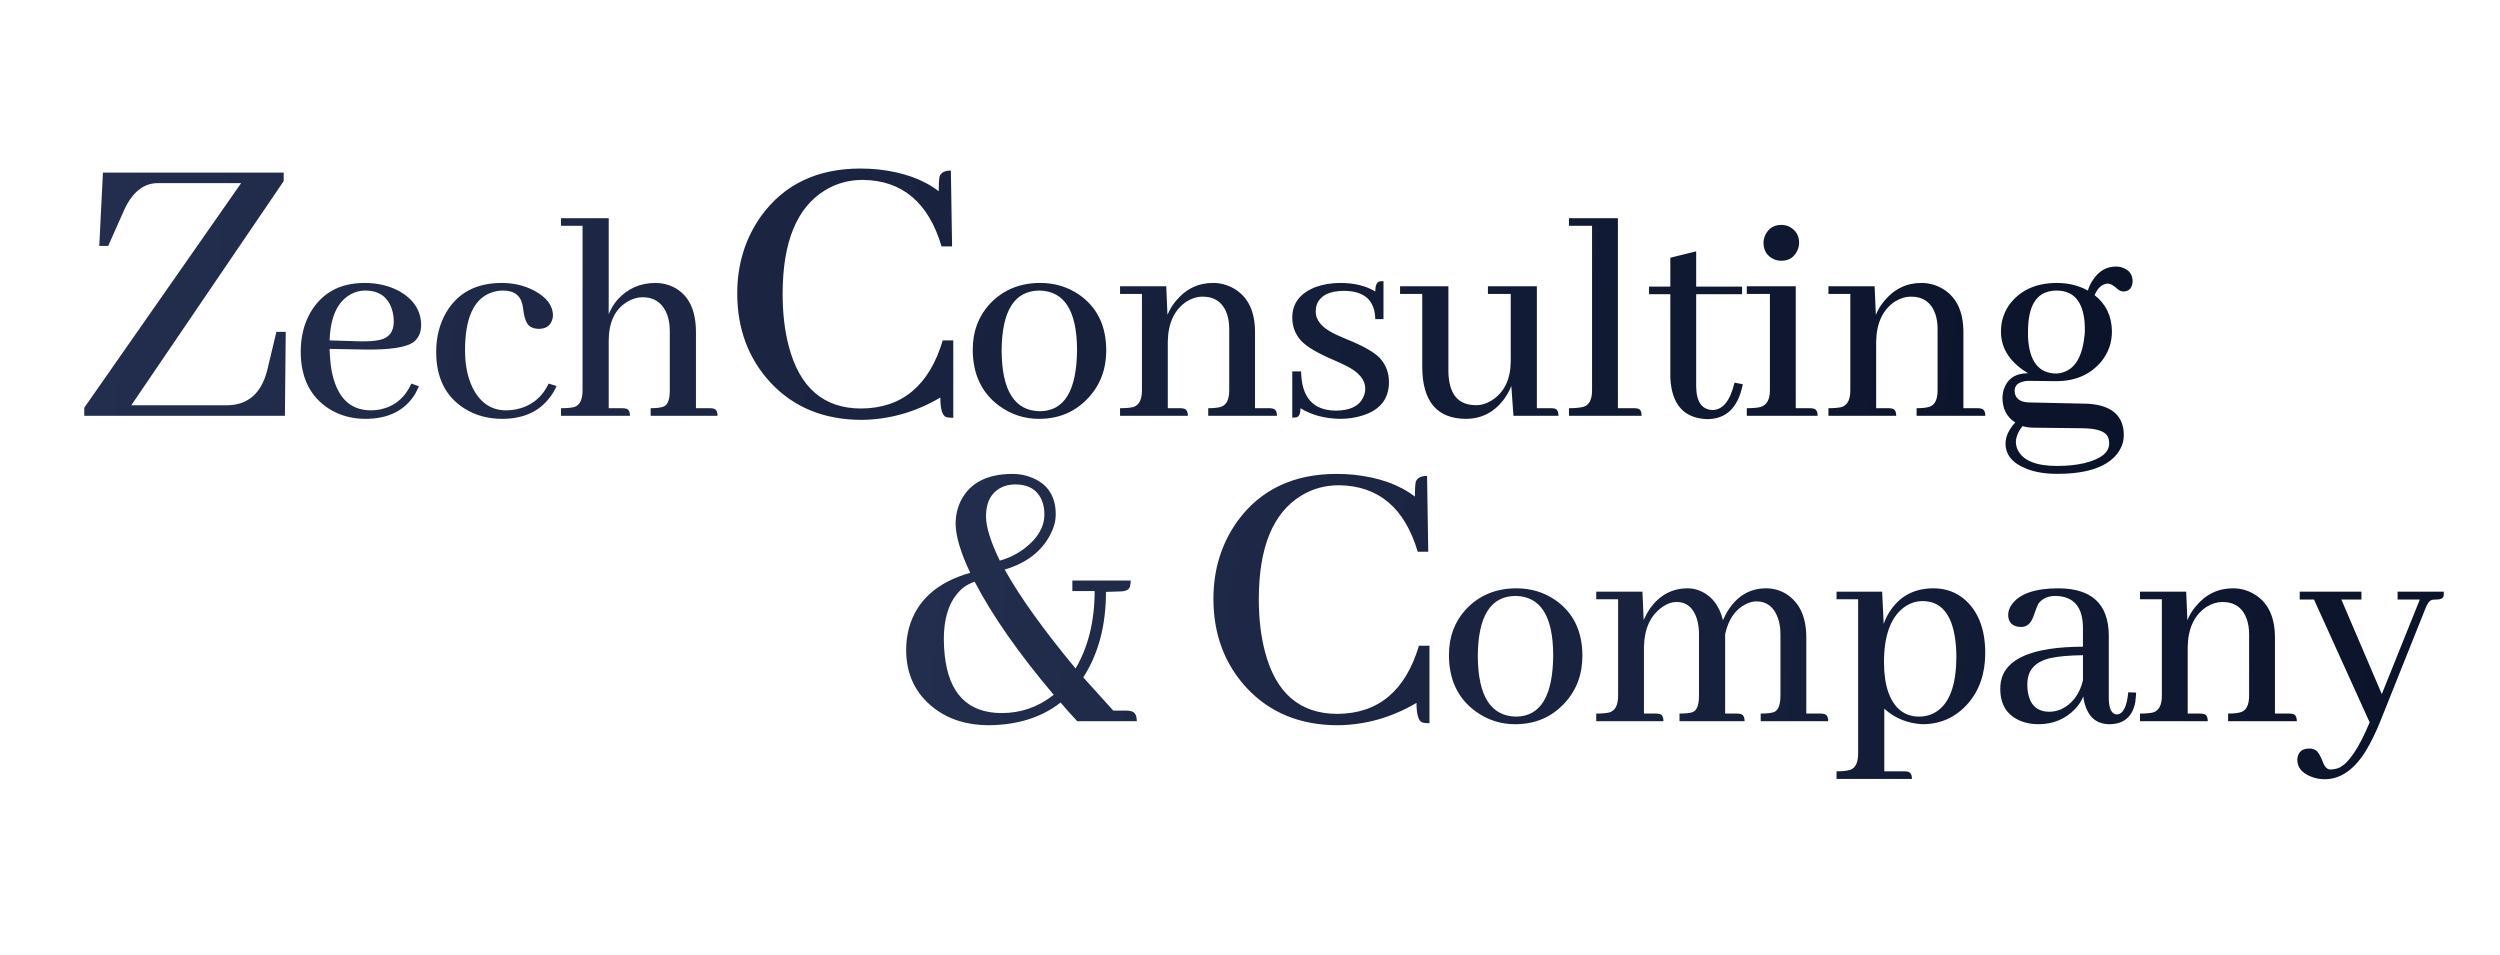
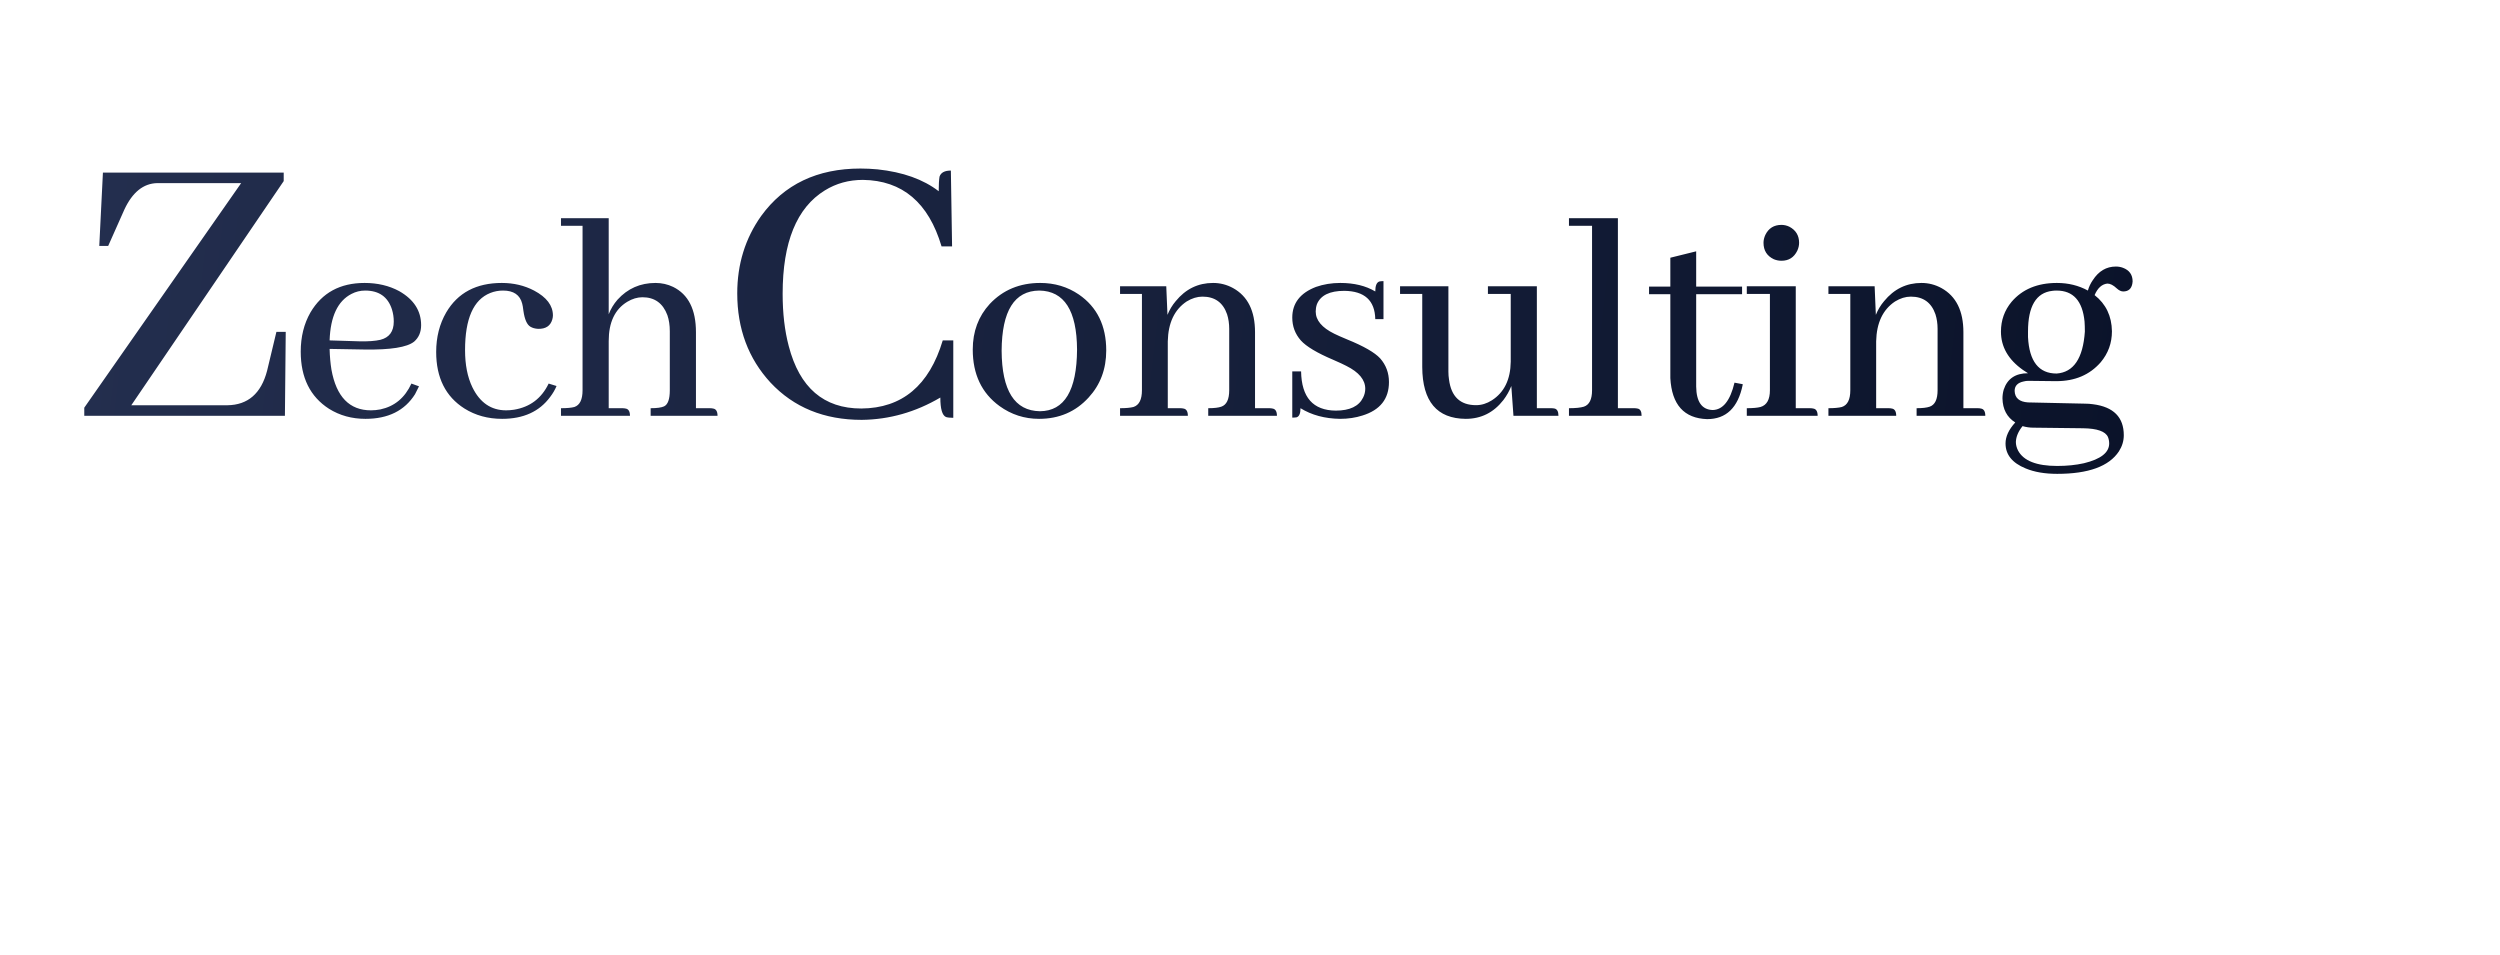
<svg xmlns="http://www.w3.org/2000/svg" width="89" height="34" viewBox="0 0 89 34" fill="none">
  <path d="M10.143 14.802H3V14.514L8.585 6.519H5.597C5.107 6.529 4.717 6.842 4.429 7.457L3.851 8.756H3.534L3.664 6.144H10.1V6.447L4.674 14.427H8.094C8.825 14.418 9.296 14.009 9.508 13.201L9.84 11.815H10.172L10.143 14.802ZM13 10.344C12.827 10.344 12.665 10.383 12.513 10.463C12.023 10.715 11.763 11.267 11.734 12.118L12.795 12.151C13.112 12.158 13.361 12.14 13.542 12.097C13.859 12.017 14.018 11.801 14.018 11.447C14.018 11.296 13.996 11.152 13.953 11.014C13.809 10.567 13.491 10.344 13 10.344ZM14.916 13.753C14.873 13.846 14.826 13.94 14.775 14.034C14.407 14.618 13.819 14.911 13.011 14.911C12.528 14.911 12.095 14.792 11.713 14.553C11.041 14.121 10.706 13.442 10.706 12.519C10.706 11.992 10.821 11.527 11.052 11.123C11.464 10.423 12.106 10.073 12.979 10.073C13.441 10.073 13.852 10.17 14.213 10.365C14.732 10.661 14.992 11.065 14.992 11.577C14.992 11.823 14.909 12.017 14.743 12.162C14.49 12.364 13.902 12.457 12.979 12.443L11.734 12.421C11.741 12.688 11.763 12.934 11.799 13.157C11.972 14.124 12.441 14.608 13.206 14.608C13.314 14.608 13.426 14.597 13.542 14.575C14.047 14.467 14.415 14.16 14.646 13.655L14.916 13.753ZM15.528 12.53C15.528 12.003 15.647 11.534 15.885 11.123C16.296 10.423 16.956 10.073 17.865 10.073C18.284 10.073 18.666 10.163 19.013 10.344C19.46 10.582 19.684 10.877 19.684 11.231C19.684 11.274 19.676 11.321 19.662 11.372C19.597 11.602 19.427 11.714 19.153 11.707C19.045 11.7 18.955 11.675 18.883 11.631C18.76 11.559 18.677 11.372 18.634 11.069C18.619 10.946 18.605 10.859 18.59 10.809C18.511 10.499 18.284 10.344 17.909 10.344C17.75 10.344 17.598 10.372 17.454 10.43C16.855 10.668 16.556 11.346 16.556 12.465C16.556 12.984 16.642 13.424 16.816 13.785C17.083 14.333 17.483 14.608 18.017 14.608C18.111 14.608 18.204 14.6 18.298 14.586C18.868 14.492 19.279 14.182 19.532 13.655L19.813 13.742C19.756 13.879 19.68 14.009 19.586 14.131C19.204 14.651 18.634 14.911 17.876 14.911C17.371 14.911 16.924 14.788 16.534 14.543C15.863 14.117 15.528 13.446 15.528 12.53ZM22.157 14.532C22.2 14.532 22.236 14.536 22.265 14.543C22.373 14.557 22.427 14.644 22.427 14.802H19.971V14.532C20.187 14.532 20.346 14.517 20.447 14.489C20.642 14.424 20.739 14.225 20.739 13.893V8.038H19.971V7.768H21.67V11.188C21.742 11 21.846 10.827 21.984 10.668C22.344 10.271 22.795 10.073 23.336 10.073C23.56 10.073 23.769 10.12 23.964 10.214C24.505 10.481 24.776 11.018 24.776 11.826V14.532H25.274C25.317 14.532 25.353 14.536 25.382 14.543C25.49 14.557 25.544 14.644 25.544 14.802H23.163V14.532C23.387 14.532 23.546 14.51 23.64 14.467C23.777 14.402 23.845 14.211 23.845 13.893V11.794C23.845 11.577 23.816 11.386 23.759 11.22C23.6 10.794 23.304 10.582 22.871 10.582C22.691 10.582 22.51 10.636 22.33 10.744C21.89 11.011 21.67 11.476 21.67 12.14V14.532H22.157ZM33.476 14.153C32.591 14.673 31.657 14.937 30.676 14.947C29.339 14.947 28.257 14.504 27.429 13.619C26.641 12.763 26.246 11.705 26.246 10.444C26.246 9.406 26.53 8.487 27.098 7.688C27.915 6.563 29.094 6 30.633 6C30.835 6 31.037 6.01 31.239 6.029C32.143 6.125 32.87 6.385 33.418 6.808C33.418 6.577 33.428 6.404 33.447 6.289C33.495 6.144 33.63 6.072 33.851 6.072L33.894 8.771H33.519C33.057 7.212 32.124 6.423 30.72 6.404C30.219 6.404 29.767 6.529 29.363 6.779C28.363 7.395 27.862 8.621 27.862 10.459C27.862 11.152 27.934 11.772 28.079 12.32C28.464 13.802 29.325 14.543 30.662 14.543C32.114 14.533 33.081 13.725 33.562 12.118H33.937V14.874C33.822 14.874 33.735 14.865 33.678 14.846C33.543 14.788 33.476 14.557 33.476 14.153ZM35.658 12.486C35.666 13.908 36.12 14.626 37.022 14.64C37.895 14.633 38.335 13.9 38.343 12.443C38.335 11.058 37.888 10.358 37.001 10.344C36.113 10.351 35.666 11.065 35.658 12.486ZM37.033 10.073C37.545 10.073 38.003 10.21 38.407 10.484C39.057 10.931 39.382 11.595 39.382 12.476C39.382 13.139 39.172 13.698 38.754 14.153C38.292 14.658 37.704 14.911 36.99 14.911C36.47 14.911 36.001 14.759 35.583 14.456C34.948 13.994 34.63 13.323 34.63 12.443C34.63 11.801 34.832 11.26 35.236 10.82C35.705 10.322 36.304 10.073 37.033 10.073ZM42.017 14.532C42.06 14.532 42.096 14.536 42.125 14.543C42.233 14.557 42.288 14.644 42.288 14.802H39.874V14.532C40.083 14.532 40.242 14.517 40.35 14.489C40.552 14.424 40.653 14.225 40.653 13.893V10.463H39.874V10.192H41.519L41.562 11.209C41.635 11.029 41.732 10.867 41.855 10.722C42.208 10.289 42.652 10.073 43.186 10.073C43.438 10.073 43.676 10.134 43.9 10.257C44.42 10.546 44.679 11.069 44.679 11.826V14.532H45.188C45.231 14.532 45.267 14.536 45.296 14.543C45.404 14.557 45.459 14.644 45.459 14.802H43.013V14.532C43.222 14.532 43.377 14.514 43.478 14.478C43.666 14.413 43.76 14.218 43.76 13.893V11.707C43.76 11.52 43.734 11.346 43.684 11.188C43.539 10.769 43.247 10.56 42.807 10.56C42.62 10.56 42.432 10.618 42.244 10.733C41.811 11.022 41.588 11.494 41.573 12.151V14.532H42.017ZM47.553 14.618C48.051 14.618 48.376 14.463 48.527 14.153C48.578 14.052 48.603 13.947 48.603 13.839C48.603 13.522 48.379 13.251 47.932 13.027C47.838 12.977 47.683 12.905 47.467 12.811C46.889 12.566 46.503 12.335 46.308 12.118C46.106 11.887 46.005 11.617 46.005 11.307C46.005 10.794 46.287 10.43 46.849 10.214C47.117 10.12 47.405 10.073 47.715 10.073C48.206 10.073 48.621 10.174 48.96 10.376C48.96 10.167 49.01 10.048 49.111 10.019C49.148 10.012 49.195 10.008 49.252 10.008V11.361H48.96C48.946 10.697 48.578 10.361 47.856 10.354C47.337 10.354 47.012 10.513 46.882 10.831C46.853 10.917 46.839 11.004 46.839 11.09C46.839 11.4 47.059 11.664 47.499 11.88C47.6 11.931 47.755 11.999 47.964 12.086C48.549 12.324 48.938 12.548 49.133 12.757C49.342 12.995 49.447 13.276 49.447 13.601C49.447 14.2 49.133 14.597 48.505 14.792C48.26 14.871 47.993 14.911 47.705 14.911C47.163 14.903 46.694 14.777 46.298 14.532C46.298 14.719 46.251 14.828 46.157 14.857C46.114 14.864 46.063 14.867 46.005 14.867V13.222H46.319C46.334 14.146 46.745 14.611 47.553 14.618ZM55.221 14.532C55.264 14.532 55.304 14.536 55.34 14.543C55.434 14.564 55.481 14.651 55.481 14.802H53.879L53.803 13.742C53.731 13.922 53.637 14.088 53.522 14.24C53.175 14.687 52.728 14.911 52.18 14.911C51.155 14.903 50.639 14.29 50.632 13.071V10.463H49.842V10.192H51.563V13.233C51.563 13.327 51.57 13.421 51.585 13.514C51.664 14.121 51.985 14.424 52.548 14.424C52.743 14.424 52.93 14.366 53.111 14.251C53.551 13.969 53.774 13.511 53.782 12.876V10.463H52.97V10.192H54.712V14.532H55.221ZM58.181 14.532C58.218 14.532 58.254 14.536 58.289 14.543C58.391 14.557 58.441 14.644 58.441 14.802H55.855V14.532C56.092 14.532 56.269 14.514 56.385 14.478C56.58 14.413 56.677 14.218 56.677 13.893V8.038H55.855V7.768H57.597V14.532H58.181ZM58.706 10.473V10.203H59.464V9.175L60.384 8.947V10.203H62.018V10.473H60.384V13.763C60.391 14.305 60.586 14.582 60.968 14.597C61.336 14.59 61.596 14.265 61.748 13.623L62.04 13.677C62.04 13.684 62.04 13.691 62.04 13.698C61.874 14.514 61.452 14.921 60.773 14.921C59.951 14.893 59.515 14.406 59.464 13.46V10.473H58.706ZM64.437 14.532C64.48 14.532 64.516 14.536 64.546 14.543C64.654 14.557 64.708 14.644 64.708 14.802H62.186V14.532C62.403 14.532 62.565 14.517 62.673 14.489C62.897 14.424 63.009 14.225 63.009 13.893V10.463H62.186V10.192H63.929V14.532H64.437ZM64.048 8.644C64.048 8.738 64.026 8.832 63.983 8.926C63.867 9.164 63.68 9.283 63.42 9.283C63.326 9.283 63.236 9.265 63.149 9.229C62.904 9.113 62.781 8.918 62.781 8.644C62.781 8.551 62.803 8.457 62.846 8.363C62.962 8.125 63.153 8.006 63.42 8.006C63.514 8.006 63.608 8.027 63.701 8.071C63.932 8.193 64.048 8.385 64.048 8.644ZM67.235 14.532C67.278 14.532 67.314 14.536 67.343 14.543C67.451 14.557 67.505 14.644 67.505 14.802H65.092V14.532C65.301 14.532 65.46 14.517 65.568 14.489C65.771 14.424 65.871 14.225 65.871 13.893V10.463H65.092V10.192H66.737L66.78 11.209C66.853 11.029 66.95 10.867 67.073 10.722C67.427 10.289 67.87 10.073 68.404 10.073C68.657 10.073 68.894 10.134 69.118 10.257C69.638 10.546 69.897 11.069 69.897 11.826V14.532H70.406C70.449 14.532 70.486 14.536 70.514 14.543C70.622 14.557 70.677 14.644 70.677 14.802H68.231V14.532C68.44 14.532 68.595 14.514 68.696 14.478C68.884 14.413 68.978 14.218 68.978 13.893V11.707C68.978 11.52 68.952 11.346 68.902 11.188C68.757 10.769 68.465 10.56 68.025 10.56C67.837 10.56 67.65 10.618 67.463 10.733C67.029 11.022 66.806 11.494 66.791 12.151V14.532H67.235ZM72.197 11.805C72.197 11.87 72.197 11.934 72.197 11.999C72.241 12.865 72.58 13.298 73.215 13.298C73.821 13.255 74.156 12.757 74.221 11.805C74.221 11.675 74.218 11.556 74.21 11.447C74.138 10.711 73.806 10.344 73.215 10.344C73.164 10.344 73.114 10.347 73.063 10.354C72.486 10.419 72.197 10.903 72.197 11.805ZM73.226 10.073C73.63 10.073 73.998 10.163 74.329 10.344C74.365 10.214 74.423 10.091 74.502 9.976C74.712 9.651 74.986 9.489 75.325 9.489C75.412 9.489 75.495 9.503 75.574 9.532C75.805 9.618 75.921 9.781 75.921 10.019C75.921 10.04 75.917 10.069 75.91 10.105C75.874 10.286 75.766 10.376 75.585 10.376C75.513 10.376 75.437 10.34 75.358 10.268C75.235 10.152 75.123 10.095 75.022 10.095C74.827 10.116 74.676 10.253 74.568 10.506C74.972 10.823 75.177 11.253 75.185 11.794C75.185 12.212 75.051 12.58 74.784 12.898C74.394 13.345 73.868 13.569 73.204 13.569H73.171L72.209 13.558C72.151 13.558 72.096 13.565 72.046 13.579C71.829 13.623 71.721 13.735 71.721 13.915C71.728 14.168 71.887 14.305 72.197 14.326L74.221 14.37C74.323 14.37 74.42 14.377 74.514 14.391C75.242 14.485 75.607 14.853 75.607 15.495C75.607 15.697 75.549 15.888 75.433 16.069C75.08 16.603 74.347 16.869 73.236 16.869C72.796 16.869 72.421 16.805 72.111 16.675C71.635 16.48 71.397 16.184 71.397 15.787C71.397 15.542 71.512 15.293 71.743 15.04C71.447 14.853 71.296 14.568 71.288 14.185C71.288 14.077 71.303 13.973 71.332 13.872C71.461 13.482 71.75 13.287 72.197 13.287C72.14 13.251 72.078 13.211 72.014 13.168C71.494 12.8 71.234 12.346 71.234 11.805C71.234 11.4 71.361 11.047 71.613 10.744C71.996 10.297 72.533 10.073 73.226 10.073ZM73.236 16.588C73.583 16.588 73.9 16.556 74.189 16.491C74.787 16.346 75.087 16.112 75.087 15.787C75.087 15.708 75.073 15.632 75.044 15.56C74.957 15.358 74.661 15.253 74.156 15.246L72.382 15.225C72.259 15.225 72.132 15.207 72.003 15.17C71.851 15.358 71.772 15.546 71.765 15.733C71.765 15.834 71.79 15.935 71.841 16.036C72.035 16.404 72.5 16.588 73.236 16.588Z" fill="url(#paint0_linear_2588_14)" />
-   <path fill-rule="evenodd" clip-rule="evenodd" d="M47.628 25.818C48.609 25.808 49.542 25.544 50.427 25.024C50.427 25.428 50.495 25.659 50.629 25.717C50.687 25.736 50.774 25.746 50.889 25.746V22.989H50.514C50.033 24.596 49.066 25.404 47.614 25.414C46.276 25.414 45.415 24.673 45.031 23.192C44.886 22.643 44.814 22.023 44.814 21.33C44.814 19.493 45.314 18.266 46.315 17.65C46.719 17.4 47.171 17.275 47.671 17.275C49.076 17.294 50.009 18.083 50.471 19.642H50.846L50.803 16.943C50.581 16.943 50.447 17.015 50.399 17.16C50.379 17.275 50.37 17.448 50.37 17.679C49.821 17.256 49.095 16.996 48.191 16.9C47.989 16.881 47.787 16.871 47.585 16.871C46.045 16.871 44.867 17.434 44.049 18.559C43.482 19.358 43.198 20.277 43.198 21.316C43.198 22.576 43.592 23.634 44.381 24.49C45.209 25.375 46.291 25.818 47.628 25.818ZM53.974 25.511C53.072 25.497 52.617 24.779 52.61 23.358C52.617 21.936 53.065 21.222 53.952 21.215C54.84 21.229 55.287 21.929 55.294 23.314C55.287 24.772 54.847 25.504 53.974 25.511ZM55.359 21.355C54.955 21.081 54.497 20.944 53.985 20.944C53.256 20.944 52.657 21.193 52.188 21.691C51.784 22.131 51.582 22.672 51.582 23.314C51.582 24.194 51.9 24.865 52.535 25.327C52.953 25.63 53.422 25.782 53.941 25.782C54.656 25.782 55.244 25.529 55.706 25.024C56.124 24.57 56.333 24.01 56.333 23.347C56.333 22.466 56.009 21.803 55.359 21.355ZM59.066 25.414C59.03 25.407 58.994 25.403 58.958 25.403H58.525V23.022C58.539 22.394 58.745 21.933 59.142 21.637C59.322 21.5 59.506 21.431 59.694 21.431C60.04 21.431 60.278 21.629 60.408 22.026C60.459 22.192 60.484 22.376 60.484 22.578V24.764C60.484 25.089 60.412 25.284 60.267 25.349C60.166 25.385 60.008 25.403 59.791 25.403V25.674H62.107C62.107 25.515 62.053 25.428 61.945 25.414C61.916 25.407 61.88 25.403 61.837 25.403H61.415V22.697V22.578C61.53 22.052 61.776 21.694 62.151 21.507C62.281 21.442 62.407 21.409 62.529 21.409C62.89 21.409 63.143 21.601 63.287 21.983C63.352 22.156 63.384 22.355 63.384 22.578V24.764C63.384 25.089 63.309 25.284 63.157 25.349C63.056 25.385 62.897 25.403 62.681 25.403V25.674H65.084C65.084 25.515 65.029 25.428 64.921 25.414C64.892 25.407 64.856 25.403 64.813 25.403H64.304V22.686C64.304 21.958 64.063 21.442 63.579 21.139C63.363 21.009 63.128 20.944 62.876 20.944C62.27 20.944 61.797 21.24 61.458 21.831C61.415 21.911 61.375 21.994 61.339 22.08C61.202 21.539 60.917 21.186 60.484 21.02C60.354 20.969 60.221 20.944 60.084 20.944C59.535 20.944 59.088 21.182 58.742 21.658C58.655 21.788 58.579 21.925 58.514 22.07L58.471 21.063H56.826V21.334H57.605V24.764C57.605 25.096 57.504 25.295 57.302 25.36C57.194 25.389 57.035 25.403 56.826 25.403V25.674H59.218C59.218 25.515 59.167 25.428 59.066 25.414ZM67.795 27.459H67.081V25.23C67.456 25.569 67.907 25.753 68.433 25.782C69.09 25.782 69.635 25.533 70.068 25.035C70.472 24.566 70.674 23.971 70.674 23.249C70.674 22.419 70.439 21.792 69.97 21.366C69.653 21.085 69.274 20.944 68.834 20.944C68.184 20.944 67.683 21.193 67.329 21.691C67.214 21.849 67.124 22.023 67.059 22.21L67.005 21.063H65.381V21.334H66.15V26.821C66.15 27.145 66.056 27.34 65.868 27.405C65.76 27.441 65.598 27.459 65.381 27.459V27.73H68.065C68.065 27.571 68.011 27.485 67.903 27.47C67.874 27.463 67.838 27.459 67.795 27.459ZM67.762 21.637C67.972 21.478 68.199 21.399 68.444 21.399C69.086 21.399 69.472 21.842 69.602 22.73C69.631 22.932 69.646 23.145 69.646 23.368C69.646 24.472 69.361 25.154 68.791 25.414C68.646 25.479 68.491 25.511 68.325 25.511C67.799 25.511 67.43 25.219 67.221 24.634C67.12 24.339 67.07 23.985 67.07 23.574C67.07 22.643 67.301 21.997 67.762 21.637ZM74.164 24.797C74.258 25.446 74.565 25.774 75.084 25.782C75.604 25.782 75.914 25.522 76.015 25.003C76.029 24.894 76.04 24.779 76.047 24.656L75.766 24.645C75.716 25.165 75.578 25.428 75.355 25.435C75.174 25.421 75.081 25.237 75.073 24.884V22.6C75.059 21.503 74.464 20.951 73.288 20.944C72.451 20.944 71.895 21.135 71.621 21.518C71.534 21.64 71.491 21.763 71.491 21.886C71.491 22.116 71.599 22.257 71.816 22.308C71.866 22.315 71.913 22.319 71.956 22.319C72.151 22.319 72.292 22.203 72.379 21.972C72.48 21.691 72.541 21.532 72.562 21.496C72.7 21.308 72.905 21.215 73.179 21.215C73.822 21.229 74.146 21.604 74.153 22.34V23.022C72.357 23.029 71.383 23.444 71.231 24.267C71.217 24.346 71.21 24.433 71.21 24.526C71.21 25.096 71.459 25.479 71.956 25.674C72.144 25.746 72.346 25.782 72.562 25.782C73.089 25.782 73.526 25.601 73.872 25.241C74.002 25.104 74.099 24.956 74.164 24.797ZM73.374 25.251C73.23 25.309 73.093 25.338 72.963 25.338C72.508 25.338 72.249 25.085 72.184 24.58C72.176 24.508 72.173 24.433 72.173 24.353C72.173 23.87 72.44 23.563 72.974 23.433C73.255 23.368 73.648 23.332 74.153 23.325V24.223C74.031 24.721 73.771 25.064 73.374 25.251ZM78.434 25.414C78.405 25.407 78.369 25.403 78.326 25.403H77.882V23.022C77.896 22.365 78.12 21.893 78.553 21.604C78.74 21.489 78.928 21.431 79.116 21.431C79.556 21.431 79.848 21.64 79.992 22.059C80.043 22.218 80.068 22.391 80.068 22.578V24.764C80.068 25.089 79.974 25.284 79.787 25.349C79.686 25.385 79.531 25.403 79.321 25.403V25.674H81.767C81.767 25.515 81.713 25.428 81.605 25.414C81.576 25.407 81.54 25.403 81.497 25.403H80.988V22.697C80.988 21.94 80.728 21.417 80.209 21.128C79.985 21.005 79.747 20.944 79.495 20.944C78.961 20.944 78.517 21.16 78.163 21.593C78.041 21.738 77.943 21.9 77.871 22.08L77.828 21.063H76.183V21.334H76.962V24.764C76.962 25.096 76.861 25.295 76.659 25.36C76.551 25.389 76.392 25.403 76.183 25.403V25.674H78.596C78.596 25.515 78.542 25.428 78.434 25.414ZM83.256 27.34C83.154 27.376 83.057 27.394 82.963 27.394C82.848 27.394 82.758 27.304 82.693 27.124C82.606 26.9 82.523 26.763 82.444 26.712C82.379 26.669 82.303 26.648 82.217 26.648C81.978 26.648 81.838 26.748 81.795 26.951C81.787 26.987 81.784 27.019 81.784 27.048C81.784 27.315 81.942 27.513 82.26 27.643C82.419 27.708 82.585 27.741 82.758 27.741C83.328 27.741 83.822 27.394 84.241 26.702C84.406 26.427 84.569 26.096 84.728 25.706L86.329 21.702C86.402 21.5 86.484 21.384 86.578 21.355C86.621 21.348 86.672 21.344 86.73 21.344C86.881 21.344 86.968 21.305 86.99 21.225C86.997 21.182 87 21.128 87 21.063H85.355V21.344H86.145L84.792 24.71L83.353 21.344H84.067V21.063H81.87V21.344H82.379L84.36 25.717C83.97 26.648 83.602 27.189 83.256 27.34Z" fill="url(#paint1_linear_2588_14)" />
-   <path fill-rule="evenodd" clip-rule="evenodd" d="M39.373 21.07C39.373 22.263 39.104 23.278 38.565 24.115C38.796 24.375 39.152 24.769 39.633 25.298H40.109C40.157 25.298 40.201 25.303 40.239 25.313C40.393 25.332 40.47 25.452 40.47 25.674H38.349C38.089 25.395 37.892 25.173 37.757 25.01C37.084 25.539 36.232 25.808 35.203 25.818C34.433 25.818 33.784 25.616 33.255 25.212C32.591 24.702 32.259 24.009 32.259 23.134C32.259 22.864 32.293 22.605 32.36 22.355C32.63 21.383 33.356 20.729 34.539 20.392C34.203 19.68 34.029 19.103 34.02 18.66C34.02 18.343 34.087 18.054 34.222 17.795C34.549 17.179 35.16 16.871 36.054 16.871C36.304 16.871 36.54 16.919 36.761 17.015C37.31 17.246 37.584 17.679 37.584 18.314C37.584 18.545 37.522 18.781 37.396 19.021C37.089 19.627 36.545 20.046 35.766 20.277C36.314 21.258 37.156 22.431 38.291 23.798C38.743 23.028 38.969 22.109 38.969 21.041H38.176V20.666H40.254C40.254 20.743 40.244 20.815 40.225 20.883C40.196 20.998 40.071 21.056 39.85 21.056L39.402 21.07H39.373ZM35.593 19.959C35.266 19.286 35.102 18.761 35.102 18.386C35.102 17.828 35.323 17.468 35.766 17.304C35.891 17.265 36.016 17.246 36.141 17.246C36.67 17.246 37.002 17.482 37.137 17.953C37.166 18.069 37.18 18.189 37.18 18.314C37.18 18.757 36.949 19.156 36.487 19.512C36.228 19.714 35.929 19.863 35.593 19.959ZM37.512 24.736C36.964 25.168 36.348 25.385 35.665 25.385C34.453 25.385 33.774 24.692 33.63 23.307C33.611 23.124 33.601 22.941 33.601 22.759C33.601 21.893 33.842 21.272 34.323 20.897C34.448 20.811 34.573 20.748 34.698 20.709C35.323 21.912 36.261 23.254 37.512 24.736Z" fill="url(#paint2_linear_2588_14)" />
  <defs>
    <linearGradient id="paint0_linear_2588_14" x1="3.5" y1="6.5" x2="76" y2="15" gradientUnits="userSpaceOnUse">
      <stop stop-color="#232E4E" />
      <stop offset="1" stop-color="#0B132A" />
    </linearGradient>
    <linearGradient id="paint1_linear_2588_14" x1="32.635" y1="17.371" x2="87.384" y2="22.19" gradientUnits="userSpaceOnUse">
      <stop stop-color="#232E4E" />
      <stop offset="1" stop-color="#0B132A" />
    </linearGradient>
    <linearGradient id="paint2_linear_2588_14" x1="32.635" y1="17.371" x2="87.384" y2="22.19" gradientUnits="userSpaceOnUse">
      <stop stop-color="#232E4E" />
      <stop offset="1" stop-color="#0B132A" />
    </linearGradient>
  </defs>
</svg>